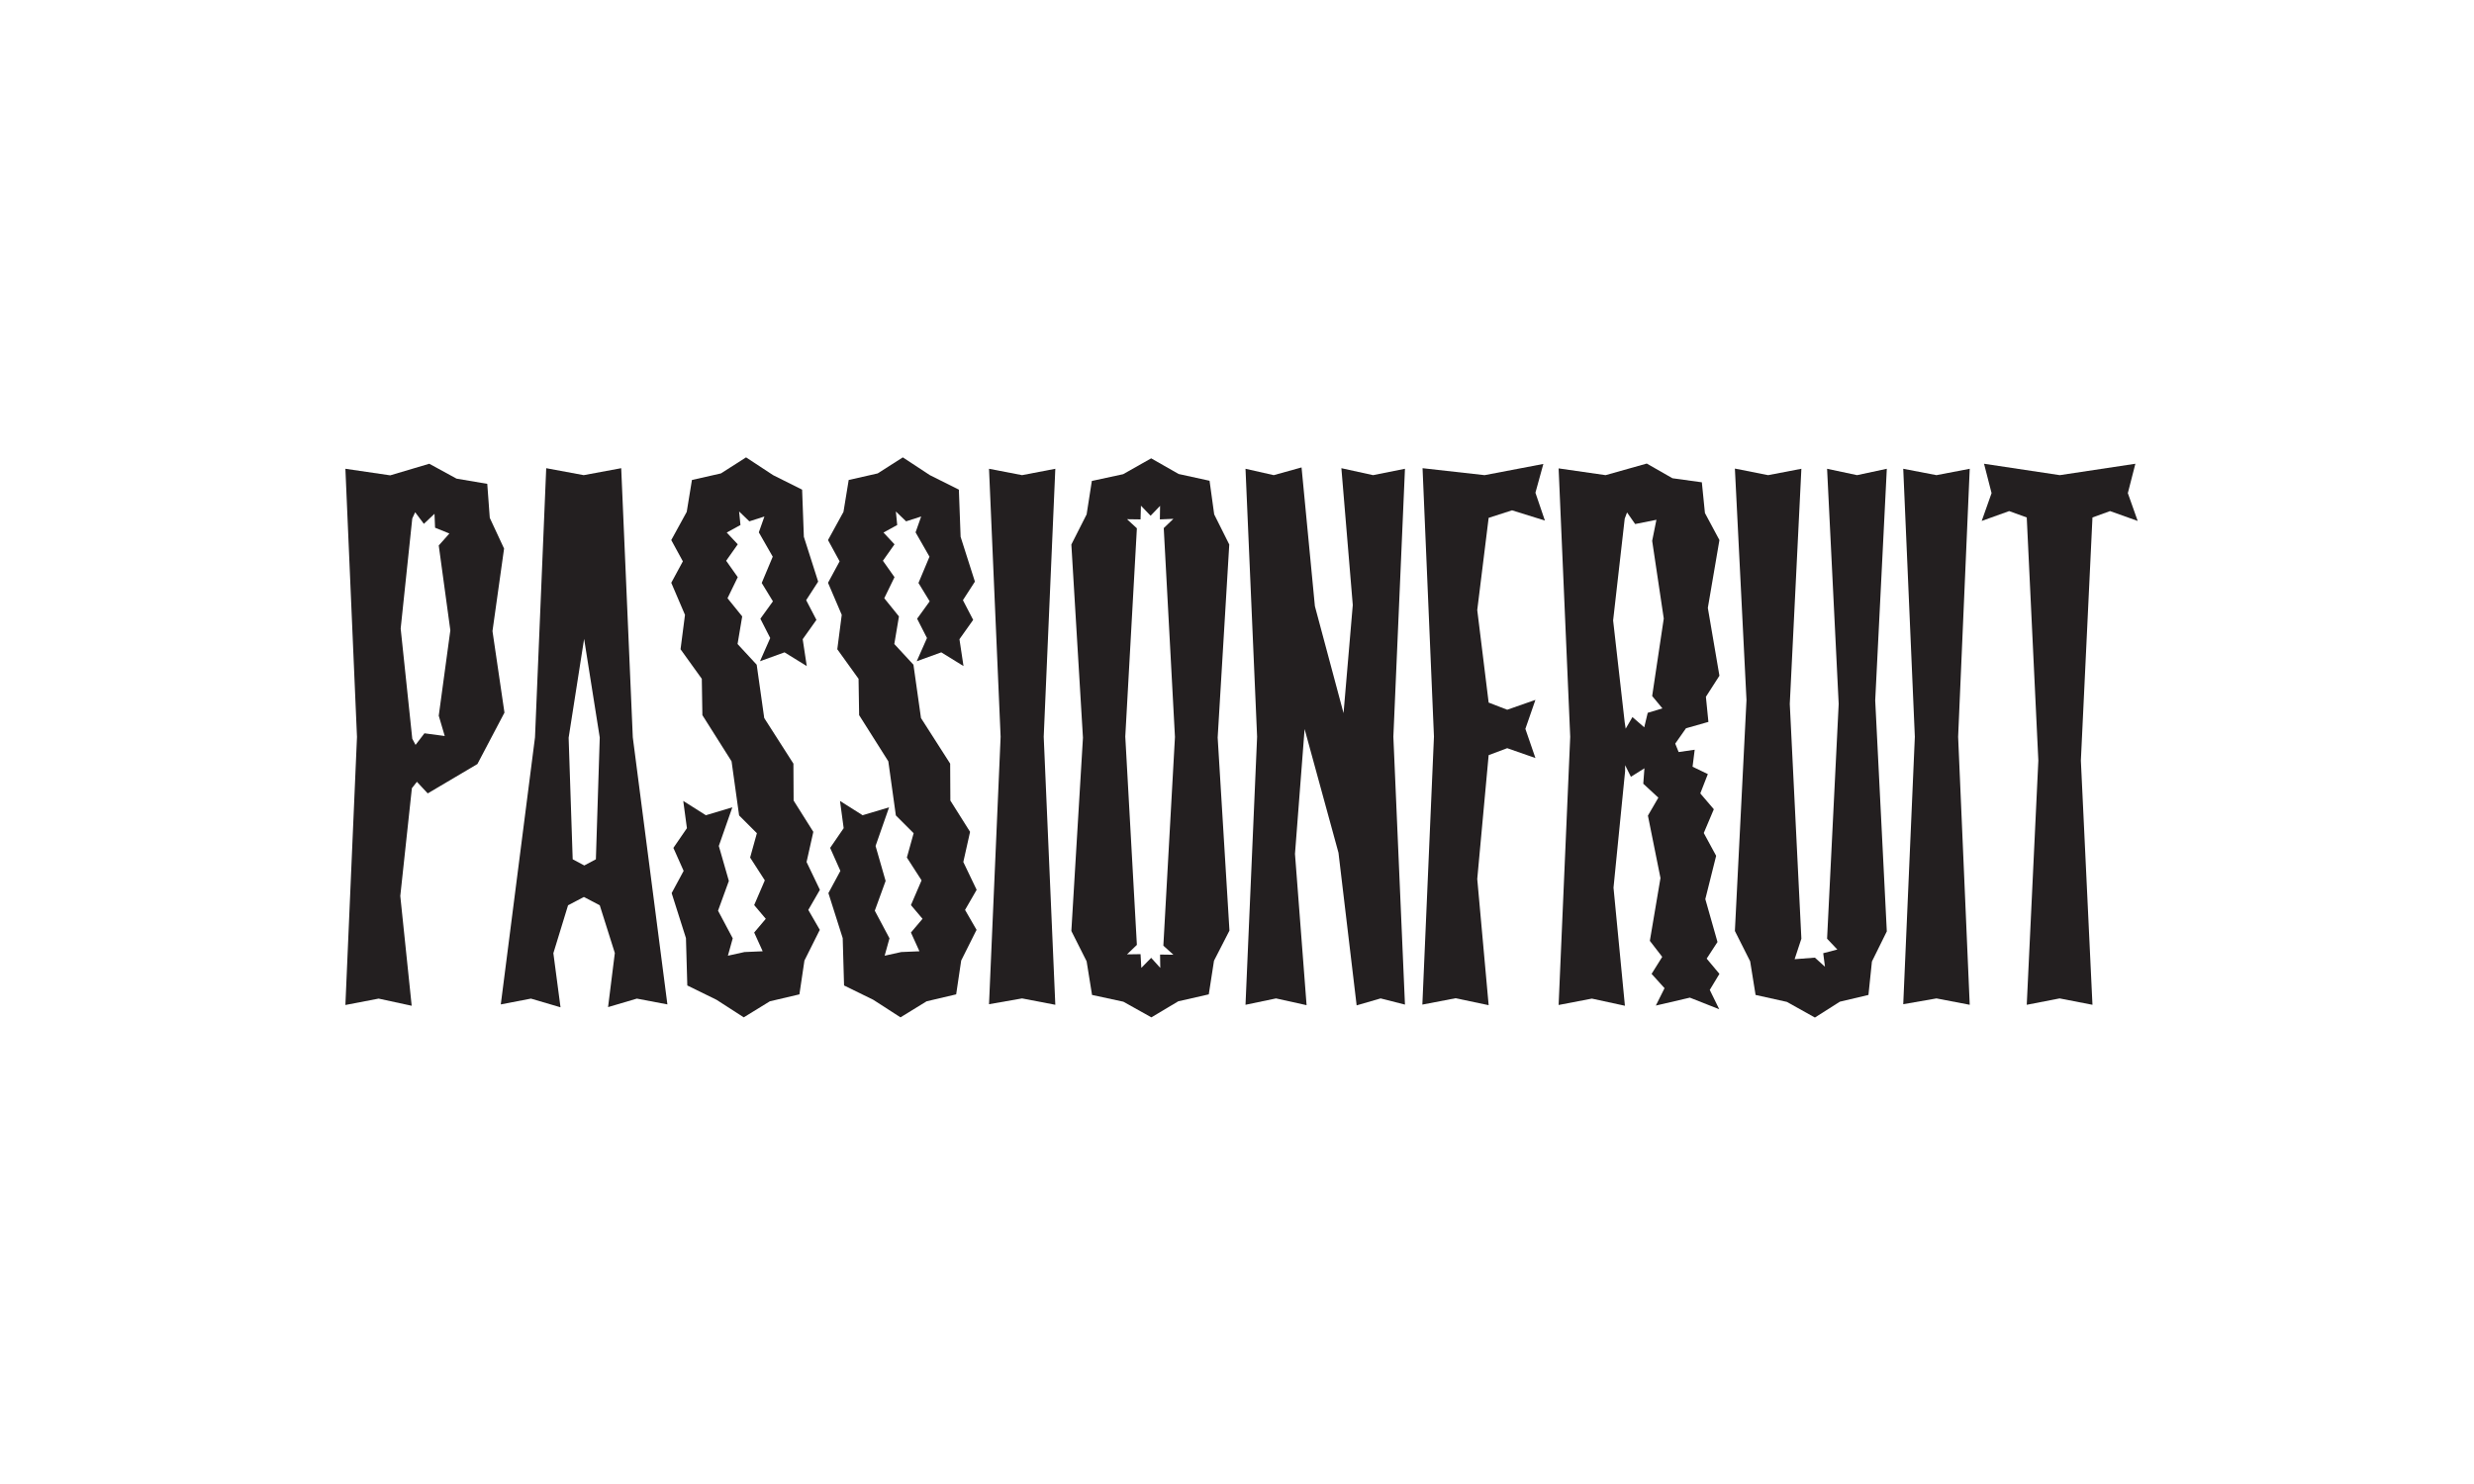
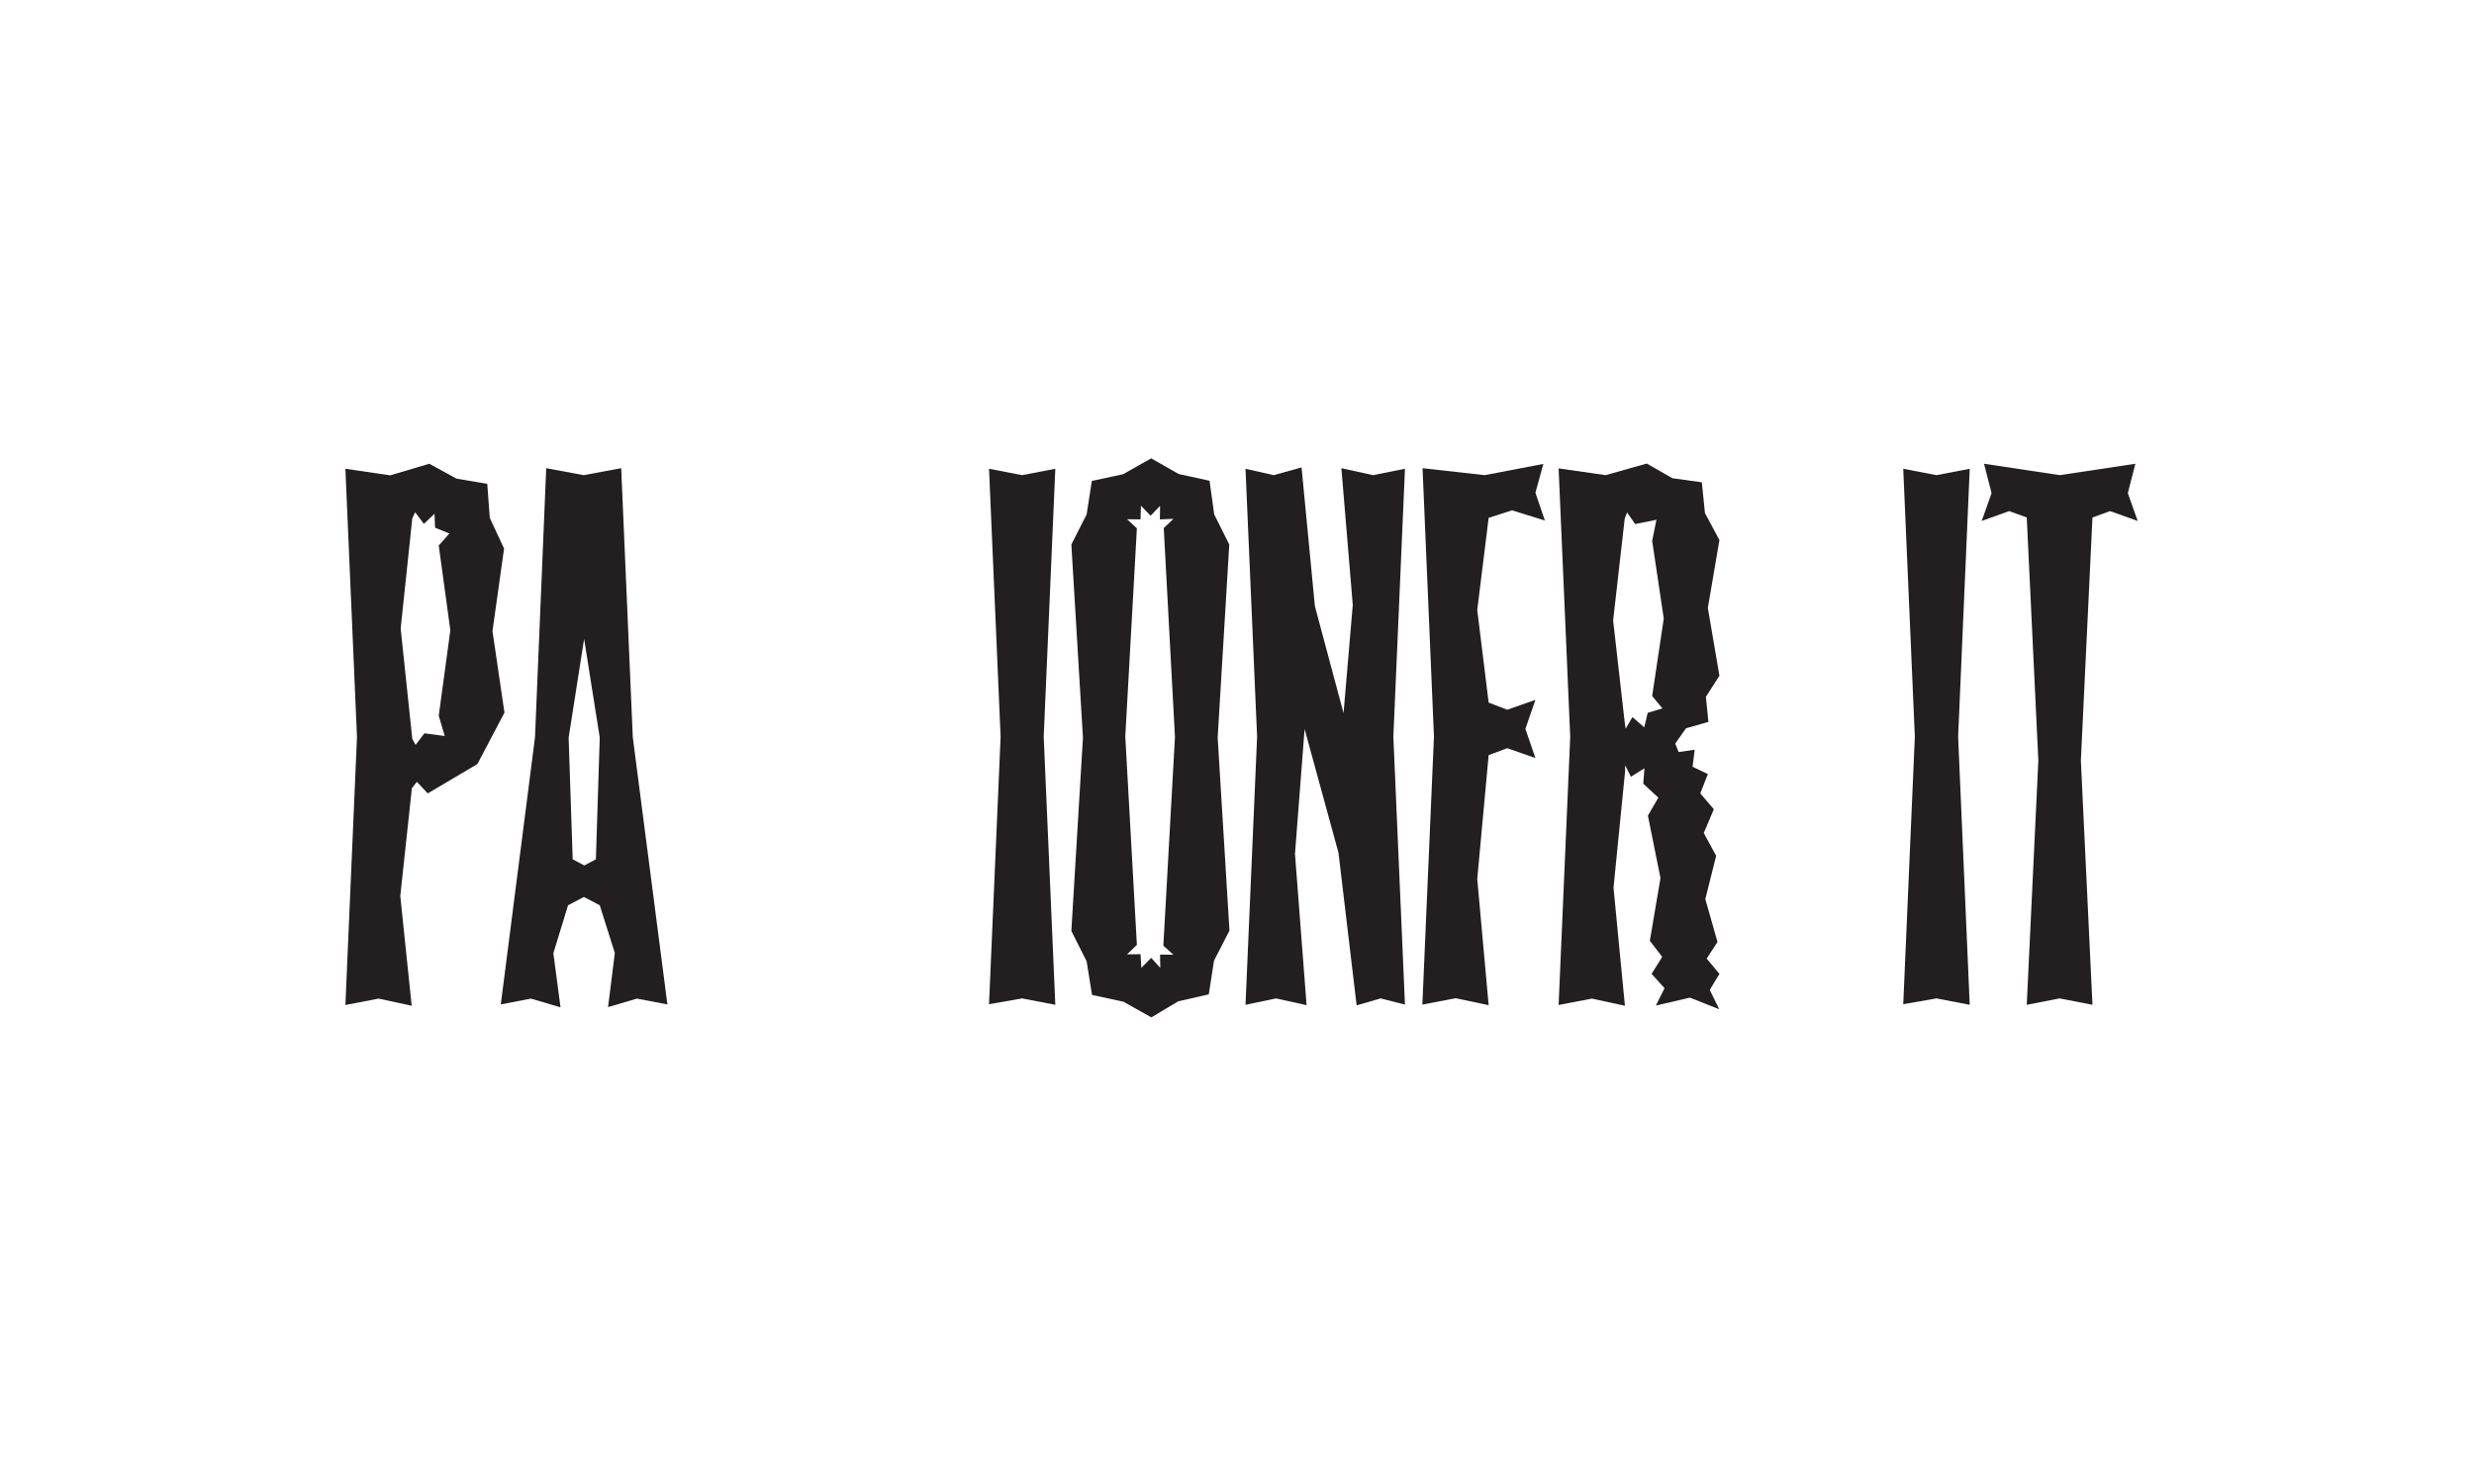
<svg xmlns="http://www.w3.org/2000/svg" version="1.1" id="Layer_1" x="0px" y="0px" viewBox="0 0 1280 768" style="enable-background:new 0 0 1280 768;" xml:space="preserve">
  <style type="text/css">
	.st0{fill:none;}
	.st1{enable-background:new    ;}
	.st2{fill:#231F20;}
</style>
  <rect x="41.1" y="242.9" class="st0" width="1196.8" height="280.1" />
  <g class="st1">
    <g>
      <path class="st2" d="M261,368.8l-14,26.6l-25.7,15.2l-5.6-6l-2.6,3.3l-6,55.8l5.9,56.8l-17.1-3.7l-17.2,3.3l6-138.7l-6-138.8    l23.2,3.4l20.2-6l14.1,7.7l15.9,2.7l1.3,17.6l7.4,15.9l-6,42.7L261,368.8z M227,282.3l5.5-6.2l-7.4-3l-0.3-7.2l-5.5,5.2l-4.5-6    l-1.5,3.2l-6,57l6,57l1.7,3.2l4.6-6l10.5,1.4l-3.1-10.5l6-44.2L227,282.3z" />
    </g>
    <g>
      <path class="st2" d="M314.6,521.2l3.5-28l-7.8-24.7l-8.2-4.3l-8.2,4.3l-7.6,24.8l3.7,28l-15.3-4.5l-15.6,3l17.7-138.2l5.8-139.3    l19.4,3.6l19.4-3.6l6,139.3l17.9,138.2l-15.8-3L314.6,521.2z M300.4,319.2l1.8-3.2l1.8,3.2l-9.8,62.6l2.1,62.9l6,3.2l6-3.2l2-63    L300.4,319.2z" />
    </g>
    <g>
-       <polygon class="st2" points="424.1,481.3 416.2,497.1 413.6,514.6 398.3,518.2 384.8,526.5 370.7,517.4 355.6,510 354.9,485.5     347.5,462.2 353.7,450.7 348.4,438.8 355.4,428.6 353.5,414.5 365.2,421.9 378.9,417.8 371.9,437.8 377.1,455.9 371.5,471.3     379.1,485.6 376.6,494.6 385.2,492.7 394.6,492.3 390.2,482.6 396.2,475.5 390.2,468.4 395.7,455.6 388.1,443.8 391.6,431.2     382.4,422 378.5,394 363.4,370.1 363.1,351.3 352.1,336 354.4,318.2 347.3,301.6 353.3,290.5 347.3,279.5 355.3,264.9 358,248.4     373,245 386,236.7 400,245.9 415,253.4 415.9,277.8 423.3,301 417.1,310.6 422.4,320.8 415.3,330.8 417.4,344.7 405.9,337.6     393.2,342.2 398.5,330.2 393.4,320.2 399.9,311.2 394.1,301.7 399.8,288.1 392.6,275.5 395.5,267.3 387.7,269.8 382.4,264.7     383.1,271.7 376,275.6 381.7,281.7 375.7,290.2 381.7,298.7 376.4,309.6 384,319 381.6,333.3 391.5,344 395.4,371.6 410.5,395.2     410.6,414.3 420.8,430.5 417.3,446.1 424.2,460.5 418.2,470.9 424.2,481.3 421.1,484.3   " />
-     </g>
+       </g>
    <g>
-       <polygon class="st2" points="505.2,481.3 497.3,497.1 494.7,514.6 479.4,518.2 465.9,526.5 451.8,517.4 436.7,510 436,485.5     428.6,462.2 434.8,450.7 429.5,438.8 436.5,428.6 434.6,414.5 446.3,421.9 460,417.8 453,437.8 458.2,455.9 452.6,471.3     460.2,485.6 457.7,494.6 466.3,492.7 475.7,492.3 471.3,482.6 477.3,475.5 471.3,468.4 476.8,455.6 469.2,443.8 472.7,431.2     463.5,422 459.6,394 444.5,370.1 444.2,351.3 433.2,336 435.5,318.2 428.4,301.6 434.4,290.5 428.4,279.5 436.4,264.9     439.1,248.4 454.1,245 467.1,236.7 481.1,245.9 496.1,253.4 497,277.8 504.4,301 498.2,310.6 503.5,320.8 496.4,330.8     498.5,344.7 487,337.6 474.3,342.2 479.6,330.2 474.5,320.2 481,311.2 475.2,301.7 480.9,288.1 473.7,275.5 476.6,267.3     468.8,269.8 463.5,264.7 464.2,271.7 457.1,275.6 462.8,281.7 456.8,290.2 462.8,298.7 457.5,309.6 465.1,319 462.7,333.3     472.6,344 476.5,371.6 491.6,395.2 491.7,414.3 501.9,430.5 498.4,446.1 505.3,460.5 499.3,470.9 505.3,481.3 502.2,484.3   " />
-     </g>
+       </g>
    <g>
      <polygon class="st2" points="511.7,519.7 517.7,381.3 511.7,242.6 528.8,245.9 546,242.6 540,381.3 546,520 528.8,516.7   " />
    </g>
    <g>
      <path class="st2" d="M636.1,481.6l-8,15.6l-2.7,17.4l-15.8,3.6l-13.9,8.3l-14.5-8.1l-16.2-3.5l-2.8-17.4l-7.9-15.7l6-100l-6-100    l7.9-15.6l2.7-17.3l16.2-3.5l14.5-8.2l14.2,8.1l16,3.5l2.4,17.4l7.8,15.6l-6,99.9L636.1,481.6z M602.1,273.3l5-4.8l-7,0.3l0.1-7    l-4.9,5.1l-5-5.2l-0.2,7.1l-7-0.1l5.1,4.7l-6,107.8l6,107.8l-5.1,4.9l7-0.1l0.4,7.1l5.1-5.2l4.7,5.2l-0.1-6.9l6.9,0.1l-5.2-4.7    l6-108L602.1,273.3l3-3L602.1,273.3z" />
    </g>
    <g>
      <polygon class="st2" points="701.9,520.3 692.5,441.3 671.5,364.6 673.7,361 676,364 670,441.9 676,520.2 660.2,516.7 644.4,520     650.4,381.3 644.4,242.6 659,245.9 673.4,241.9 680.3,313.7 698.8,382.8 696.4,386.4 693.9,383.4 699.9,313.1 694,242.3     710.4,245.9 726.9,242.6 720.9,381.3 726.9,519.9 714.3,516.7   " />
    </g>
    <g>
      <polygon class="st2" points="770.2,268 764.3,315.7 770.2,363.6 779.8,367.3 794.4,362.2 789.2,377.2 794.4,392.3 779.8,387.2     770.2,390.8 764.3,454.9 770.2,520.2 753.1,516.6 735.9,519.9 741.9,381.2 736,242.3 768.1,245.9 798.5,240.1 794.4,255     799.3,269.4 782.3,264.1   " />
    </g>
    <g>
      <path class="st2" d="M856.7,520.4l4.5-9l-6.7-7.4l5.5-8.8l-6.4-8.3l5.5-32.5l-6.5-32.3l5.4-9.3l-7.8-7.2l0.6-8l-7,4.4l-3-6v3.1    l-6,60.3l5.9,61.1l-17.1-3.7l-17.2,3.3l6-138.8l-6-138.9l24.3,3.5l21.3-6l13.3,7.6l15.2,2.1l1.6,15.9l7.5,14l-6,35.1l6,35.1    l-7,10.9l1.3,13l-11.6,3.3l-6.8,9.7l-4.1-2.4l4.1-2.4l3,7.4l8.3-1.2l-1.1,8.8l7.9,3.8l-3.9,10l7,8.2l-5.2,12.3l6.4,11.8l-5.6,22.4    l6.3,22.2l-5.6,8.6l6.6,7.9l-5,8.3l4.9,10l-15.2-6L856.7,520.4z M854.8,279.9L857,269l-11,2.2l-4.2-6l-1.2,3.2l-6,52.7l6,52.8    l0.5,3.2l3.5-6l6.1,5.3l1.8-7.5l7.6-2.3l-5.3-6.4l6-40.1L854.8,279.9l3.1-3L854.8,279.9z" />
    </g>
    <g>
-       <polygon class="st2" points="976.2,482 968.5,497.6 966.7,514.9 951.9,518.4 939,526.6 924.5,518.5 908.3,514.9 905.5,497.5     897.6,481.8 903.6,362.3 897.6,242.5 914.8,245.9 932,242.6 926,364.3 932,485.8 928.5,496.4 939,495.6 944.2,500.3 943.3,493.3     950.6,491.4 945.3,485.8 951.3,364.3 945.3,242.6 960.8,245.9 976.2,242.6 970.2,362.5   " />
-     </g>
+       </g>
    <g>
      <polygon class="st2" points="984.7,519.7 990.7,381.3 984.7,242.6 1001.9,245.9 1019.1,242.6 1013.1,381.3 1019.1,520     1001.9,516.7   " />
    </g>
    <g>
      <polygon class="st2" points="1082.6,267.8 1076.6,393.6 1082.6,520 1065.6,516.7 1048.6,520 1054.6,393.6 1048.6,267.8     1039.5,264.5 1025.3,269.6 1030.4,255.2 1026.5,240 1065.7,245.9 1104.8,240 1100.9,255.2 1106,269.6 1091.7,264.5   " />
    </g>
  </g>
</svg>